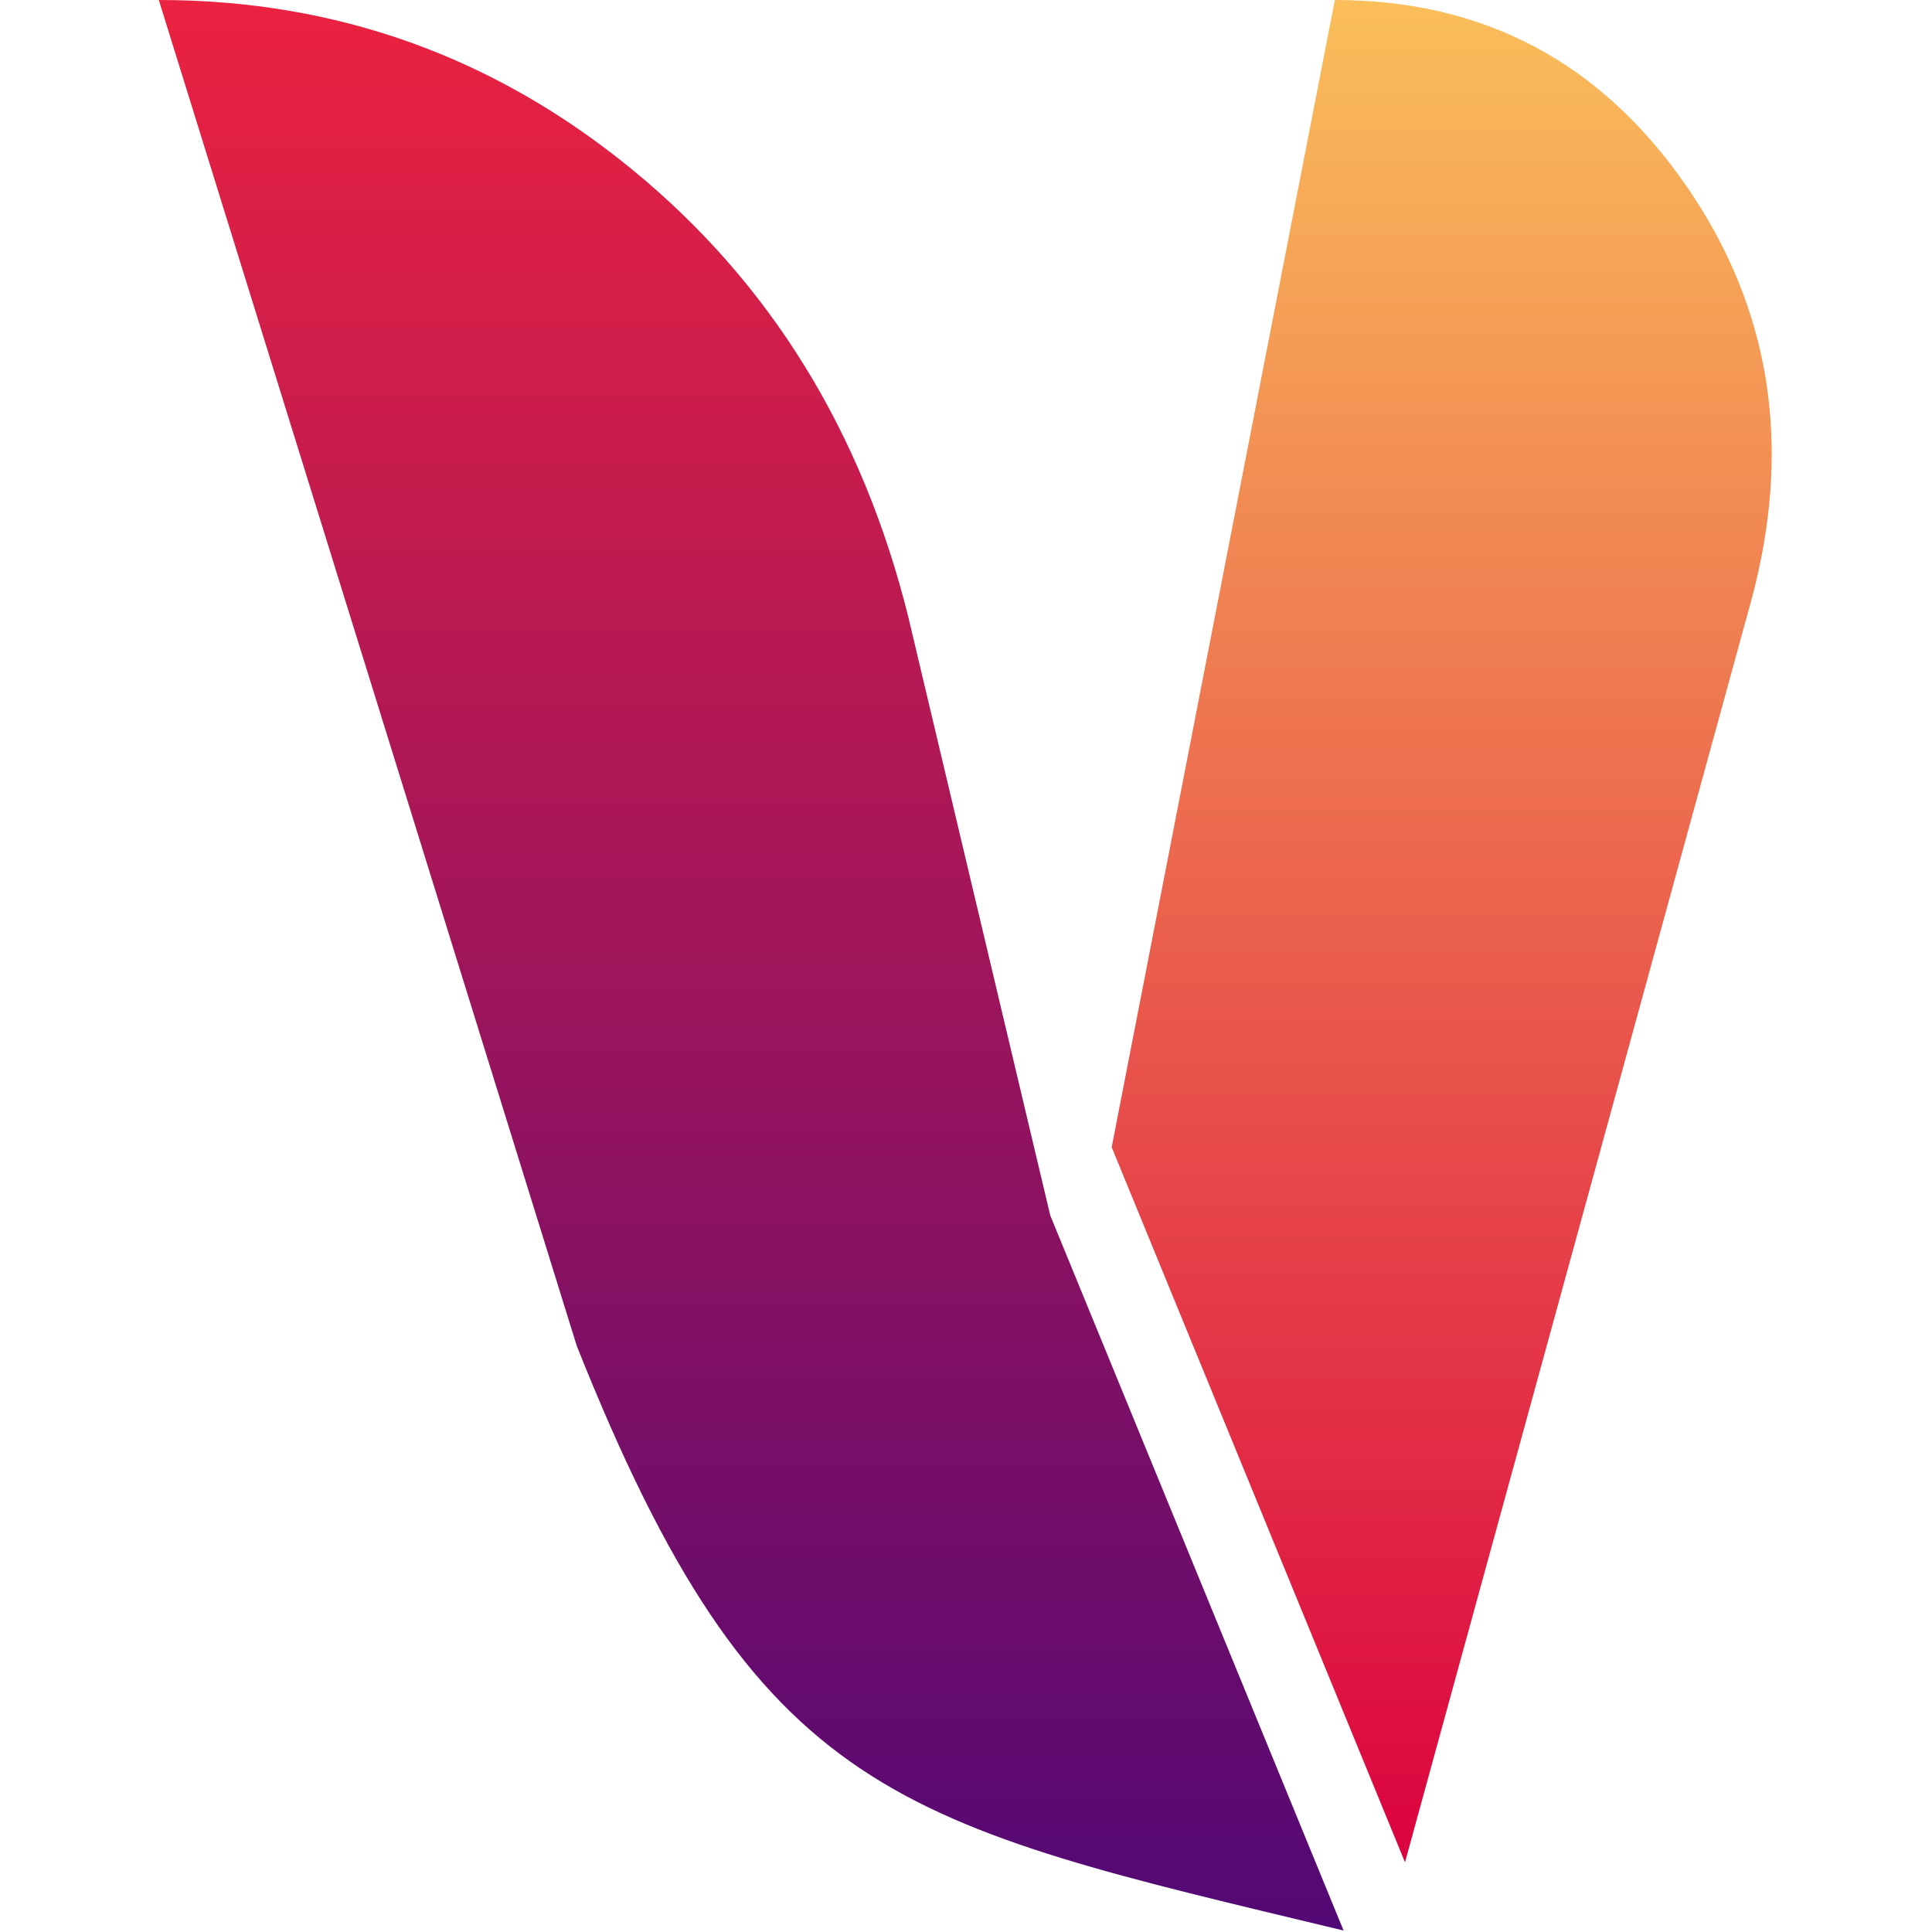
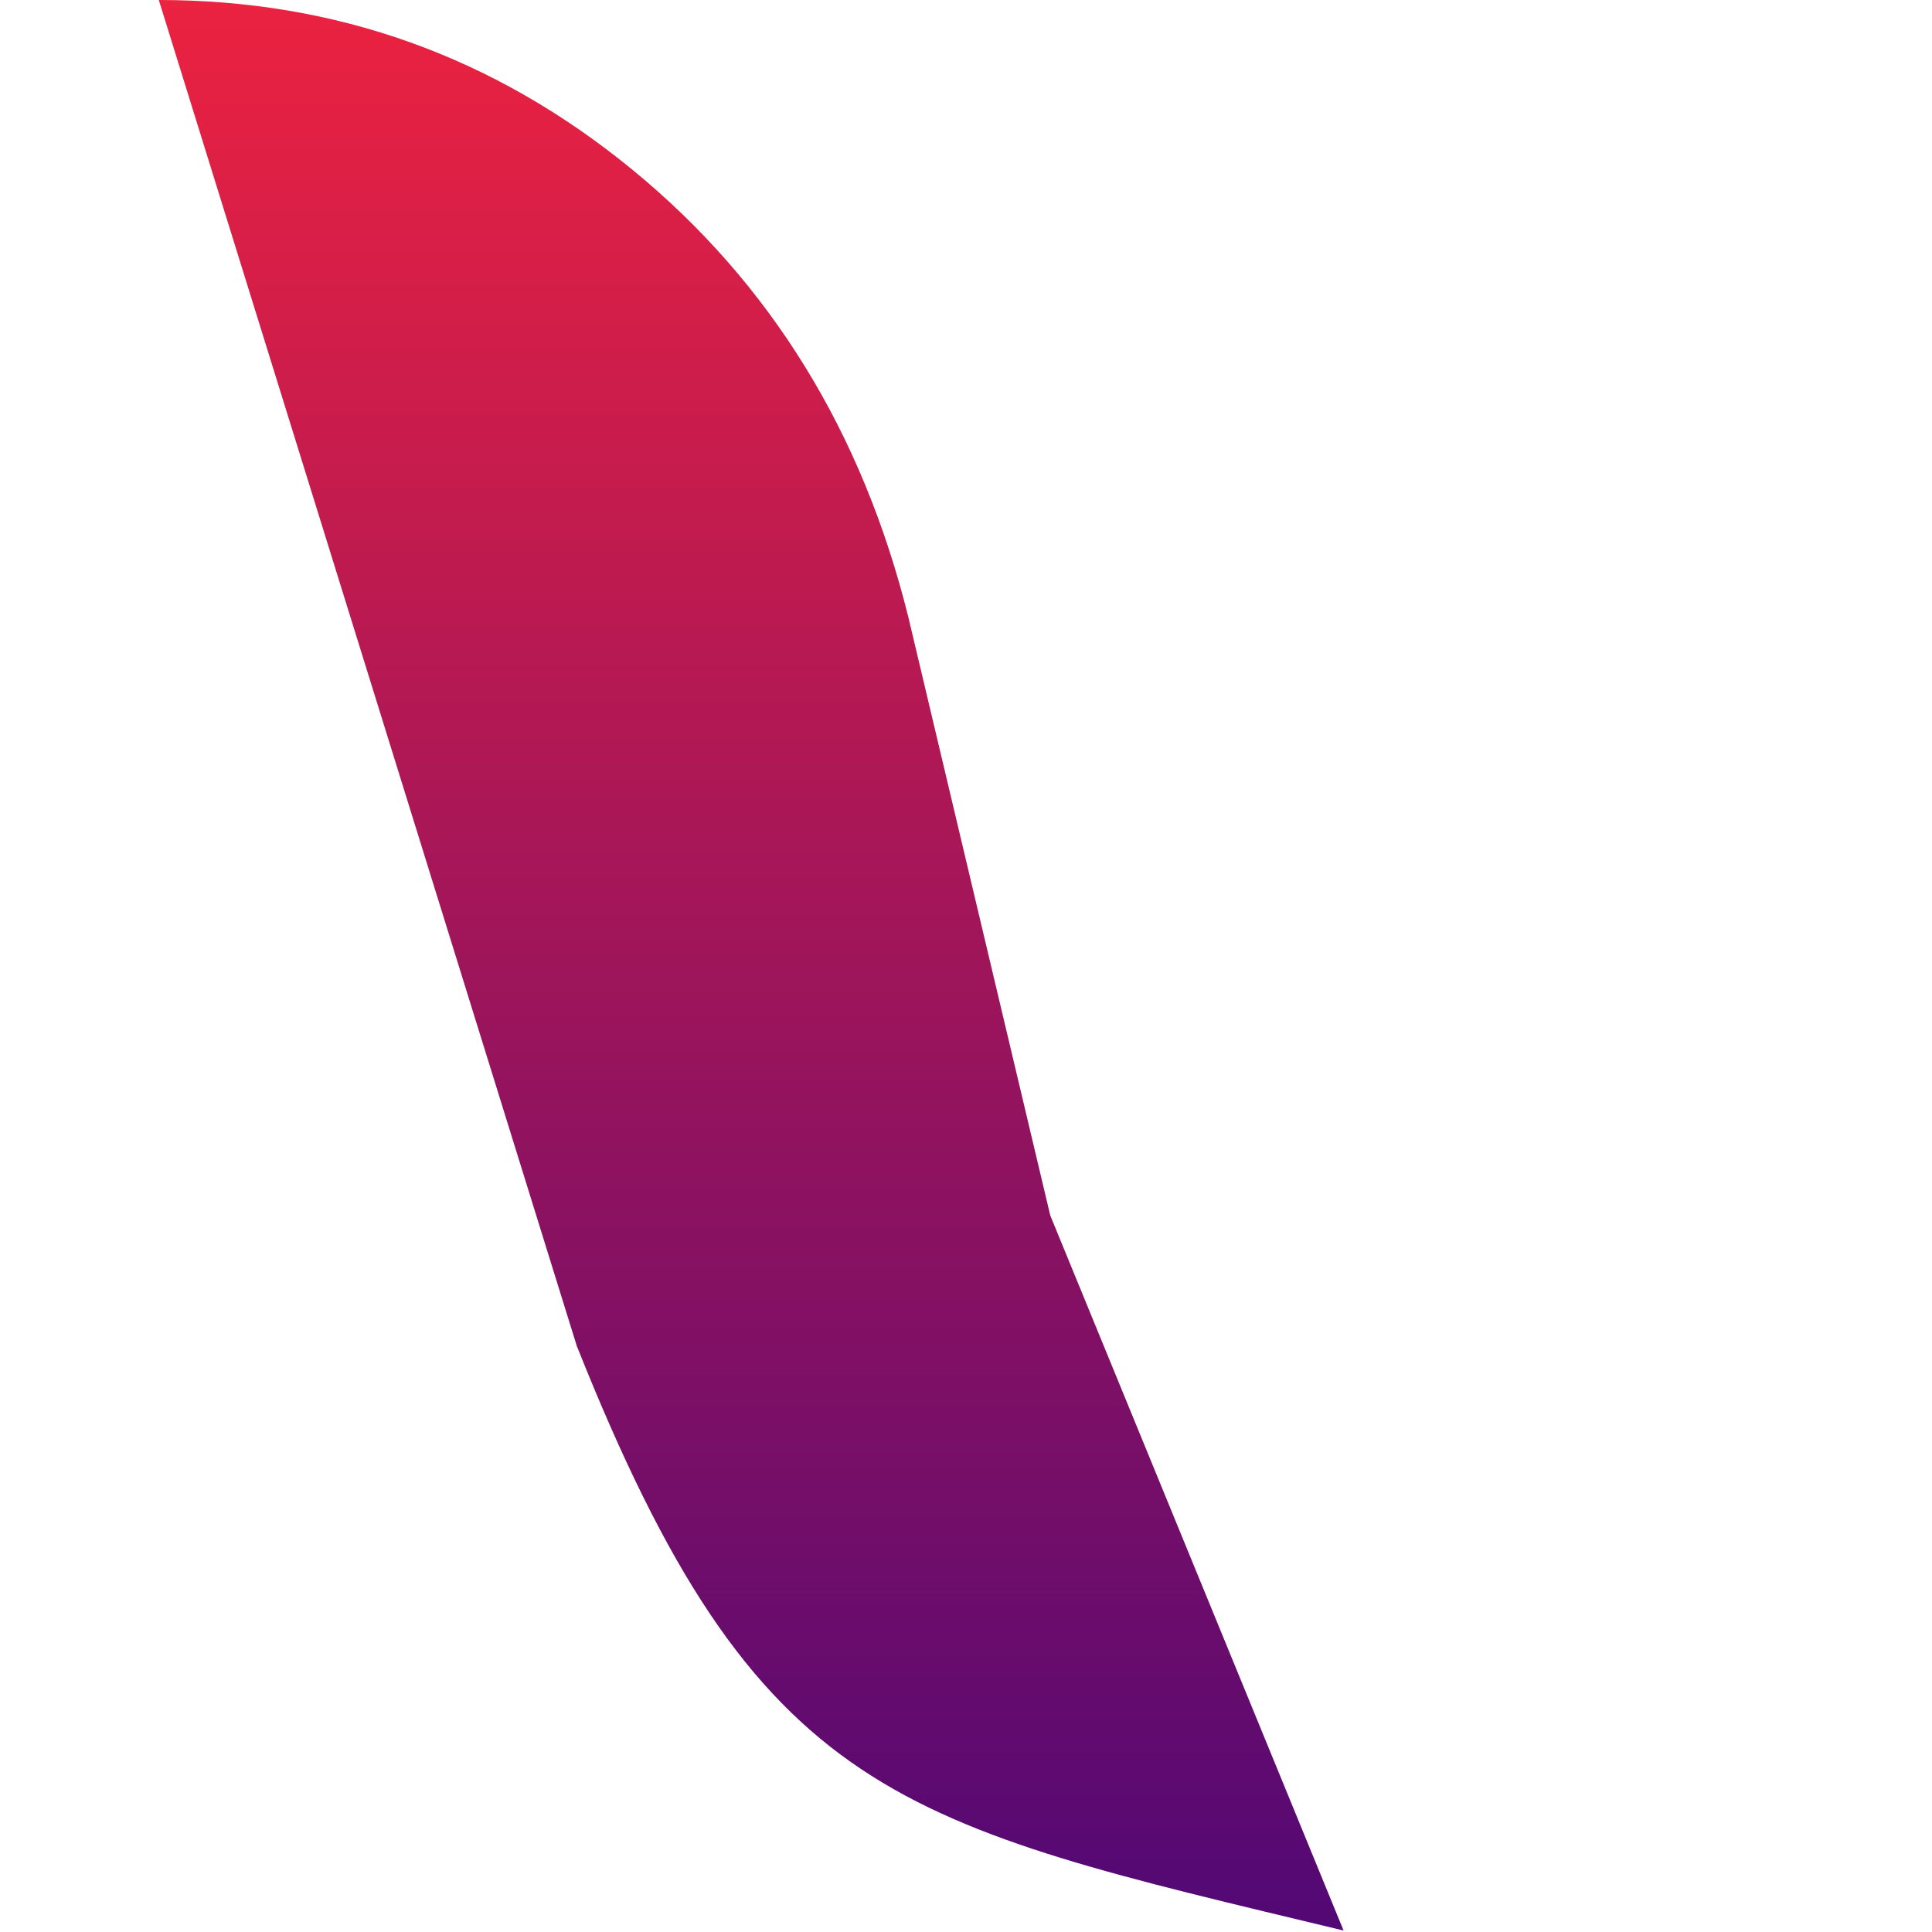
<svg xmlns="http://www.w3.org/2000/svg" width="100%" height="100%" viewBox="0 0 1182 1182" version="1.1" xml:space="preserve">
  <defs>
    <linearGradient id="Gradient1" x1="0" x2="0" y1="1" y2="0">
      <stop offset="0%" stop-color="#510875" />
      <stop offset="100%" stop-color="#EC2240" />
    </linearGradient>
    <linearGradient id="Gradient2" x1="0" x2="0" y1="1" y2="0">
      <stop offset="0%" stop-color="#DB013F" />
      <stop offset="100%" stop-color="#FABF5A" />
    </linearGradient>
  </defs>
  <g>
    <path d="M642.551,743.614L555.757,377.671C527.608,264.292 471.309,173.002 386.861,103.801C302.412,34.6 205.844,-0 97.156,-0L352.847,823.37C463.852,1102.37 549.06,1115.45 822.004,1181.1" style="fill:url(#Gradient1)" />
-     <path d="M859.579,1139.35L1071.17,368.288C1096.98,273.675 1083.68,188.64 1031.3,113.184C978.906,37.728 907.359,-0 816.656,-0L680.126,701.864" style="fill:url(#Gradient2)" />
  </g>
</svg>